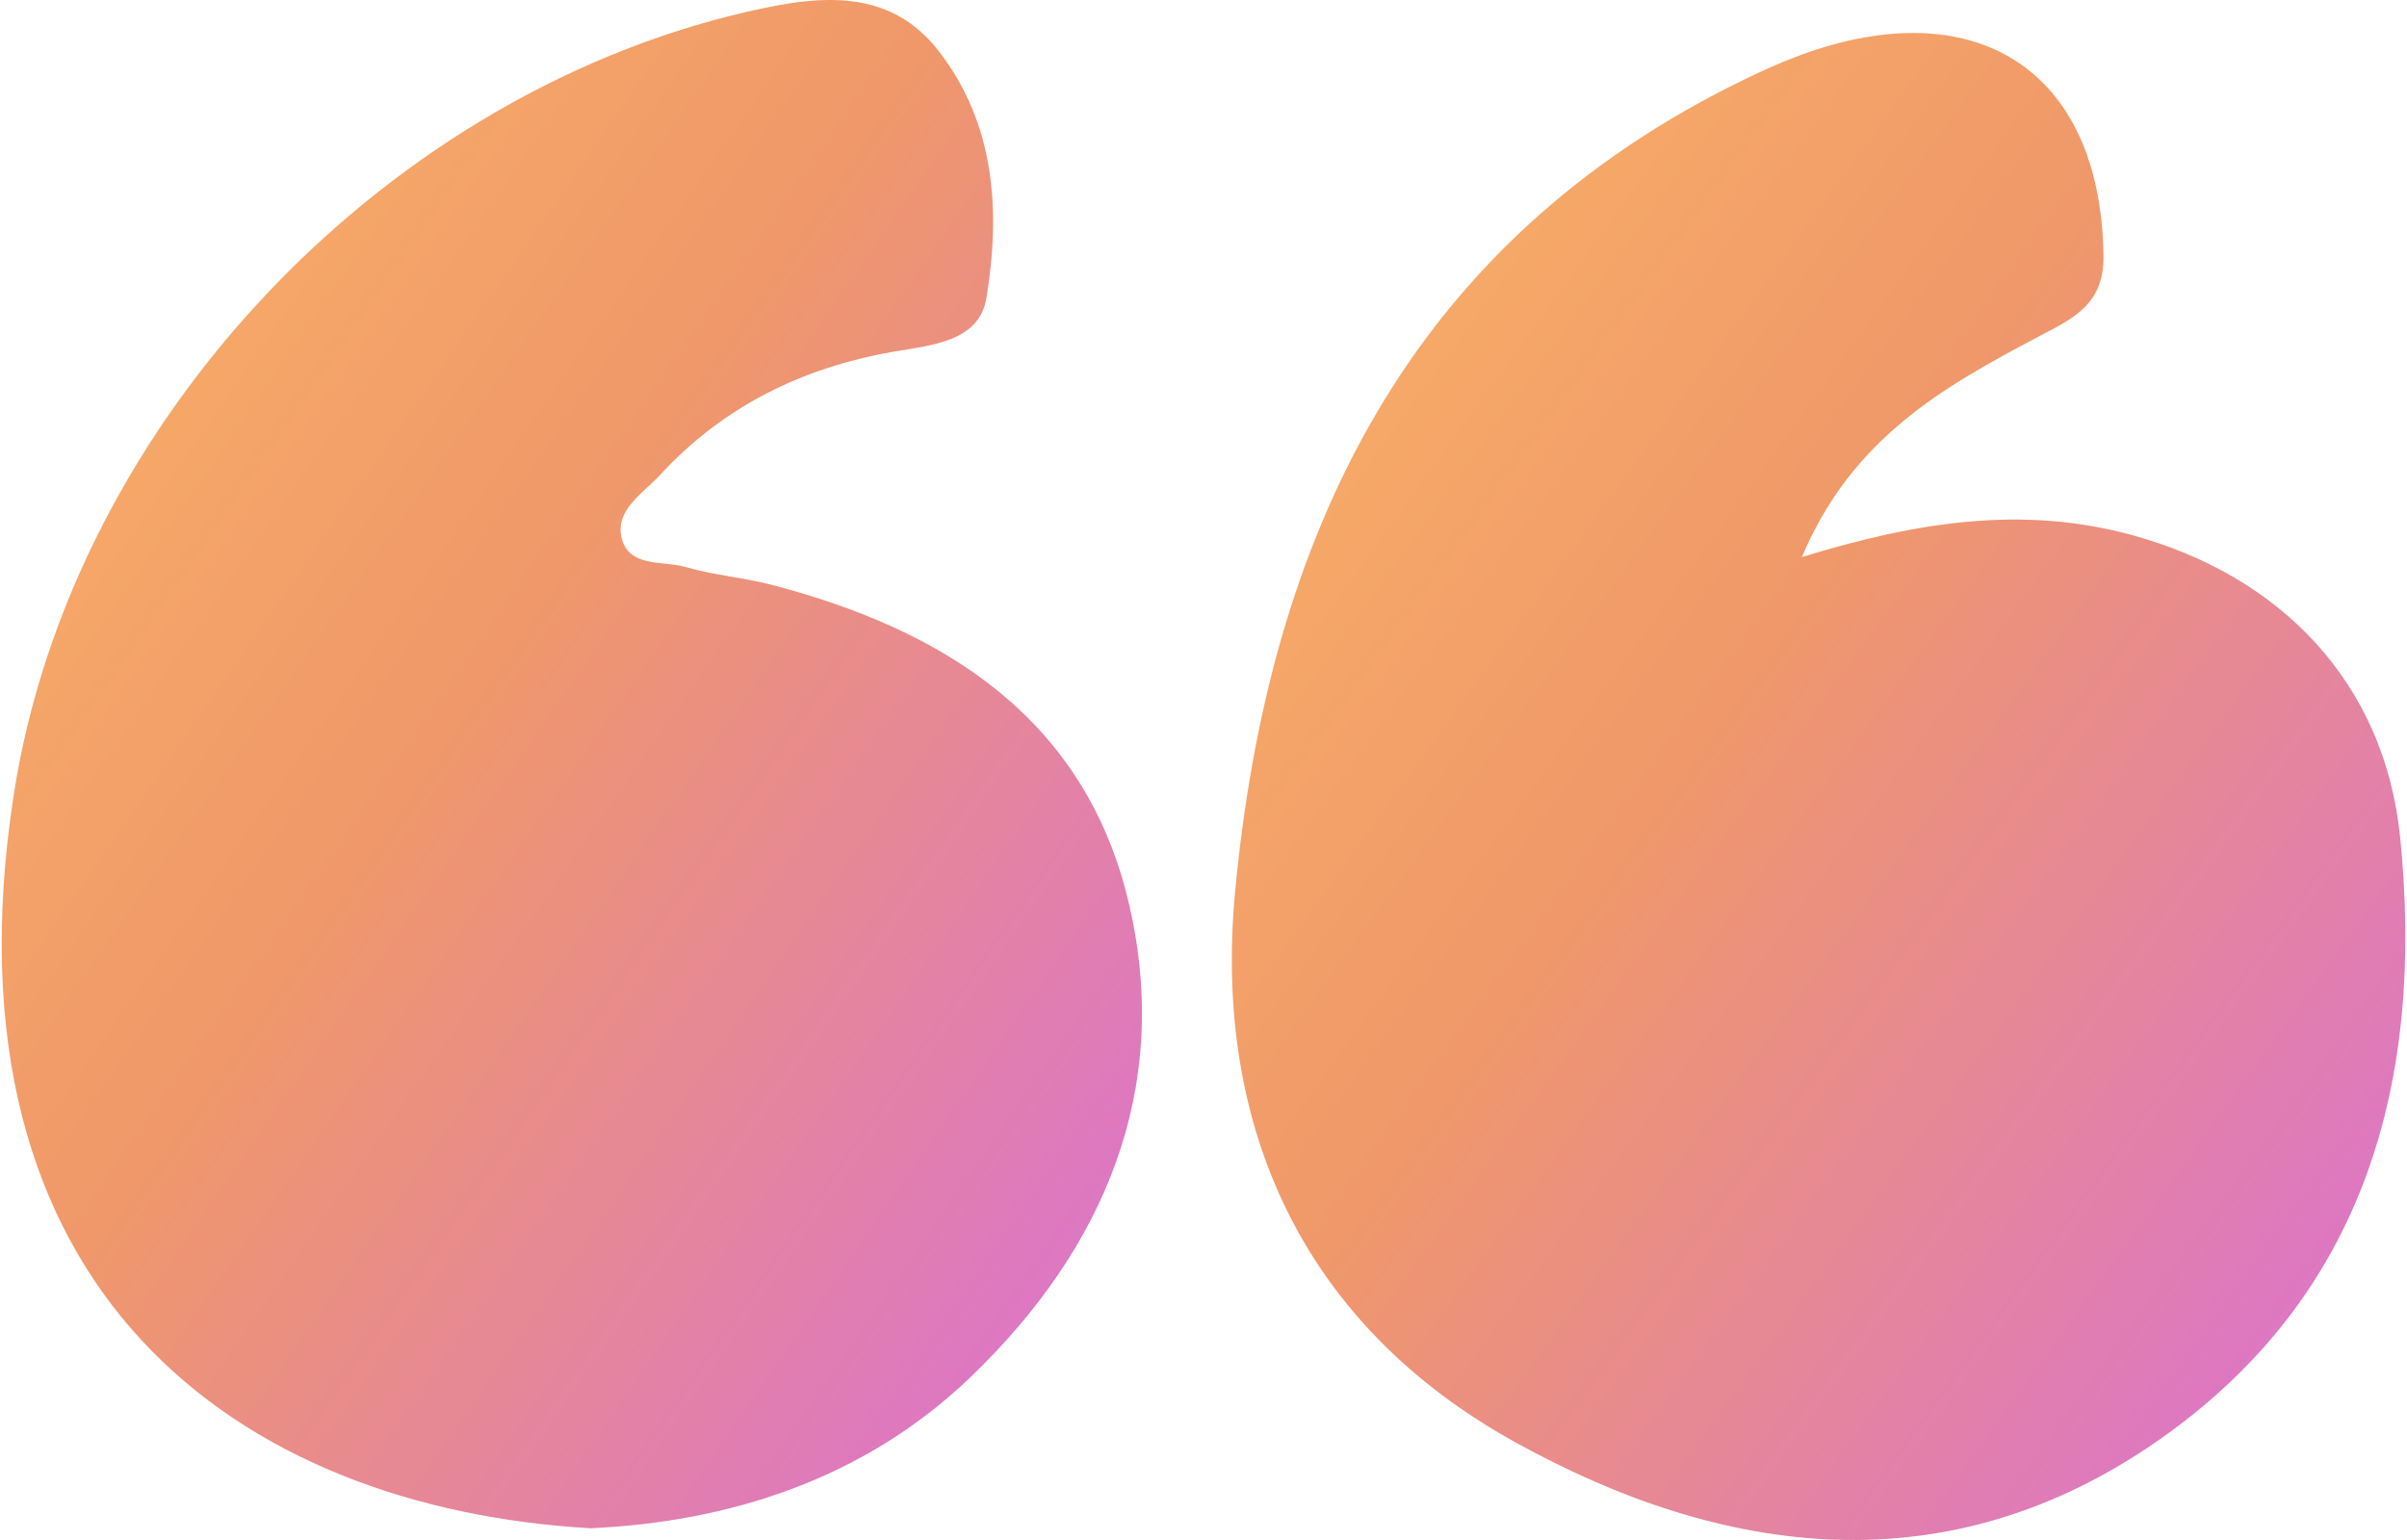
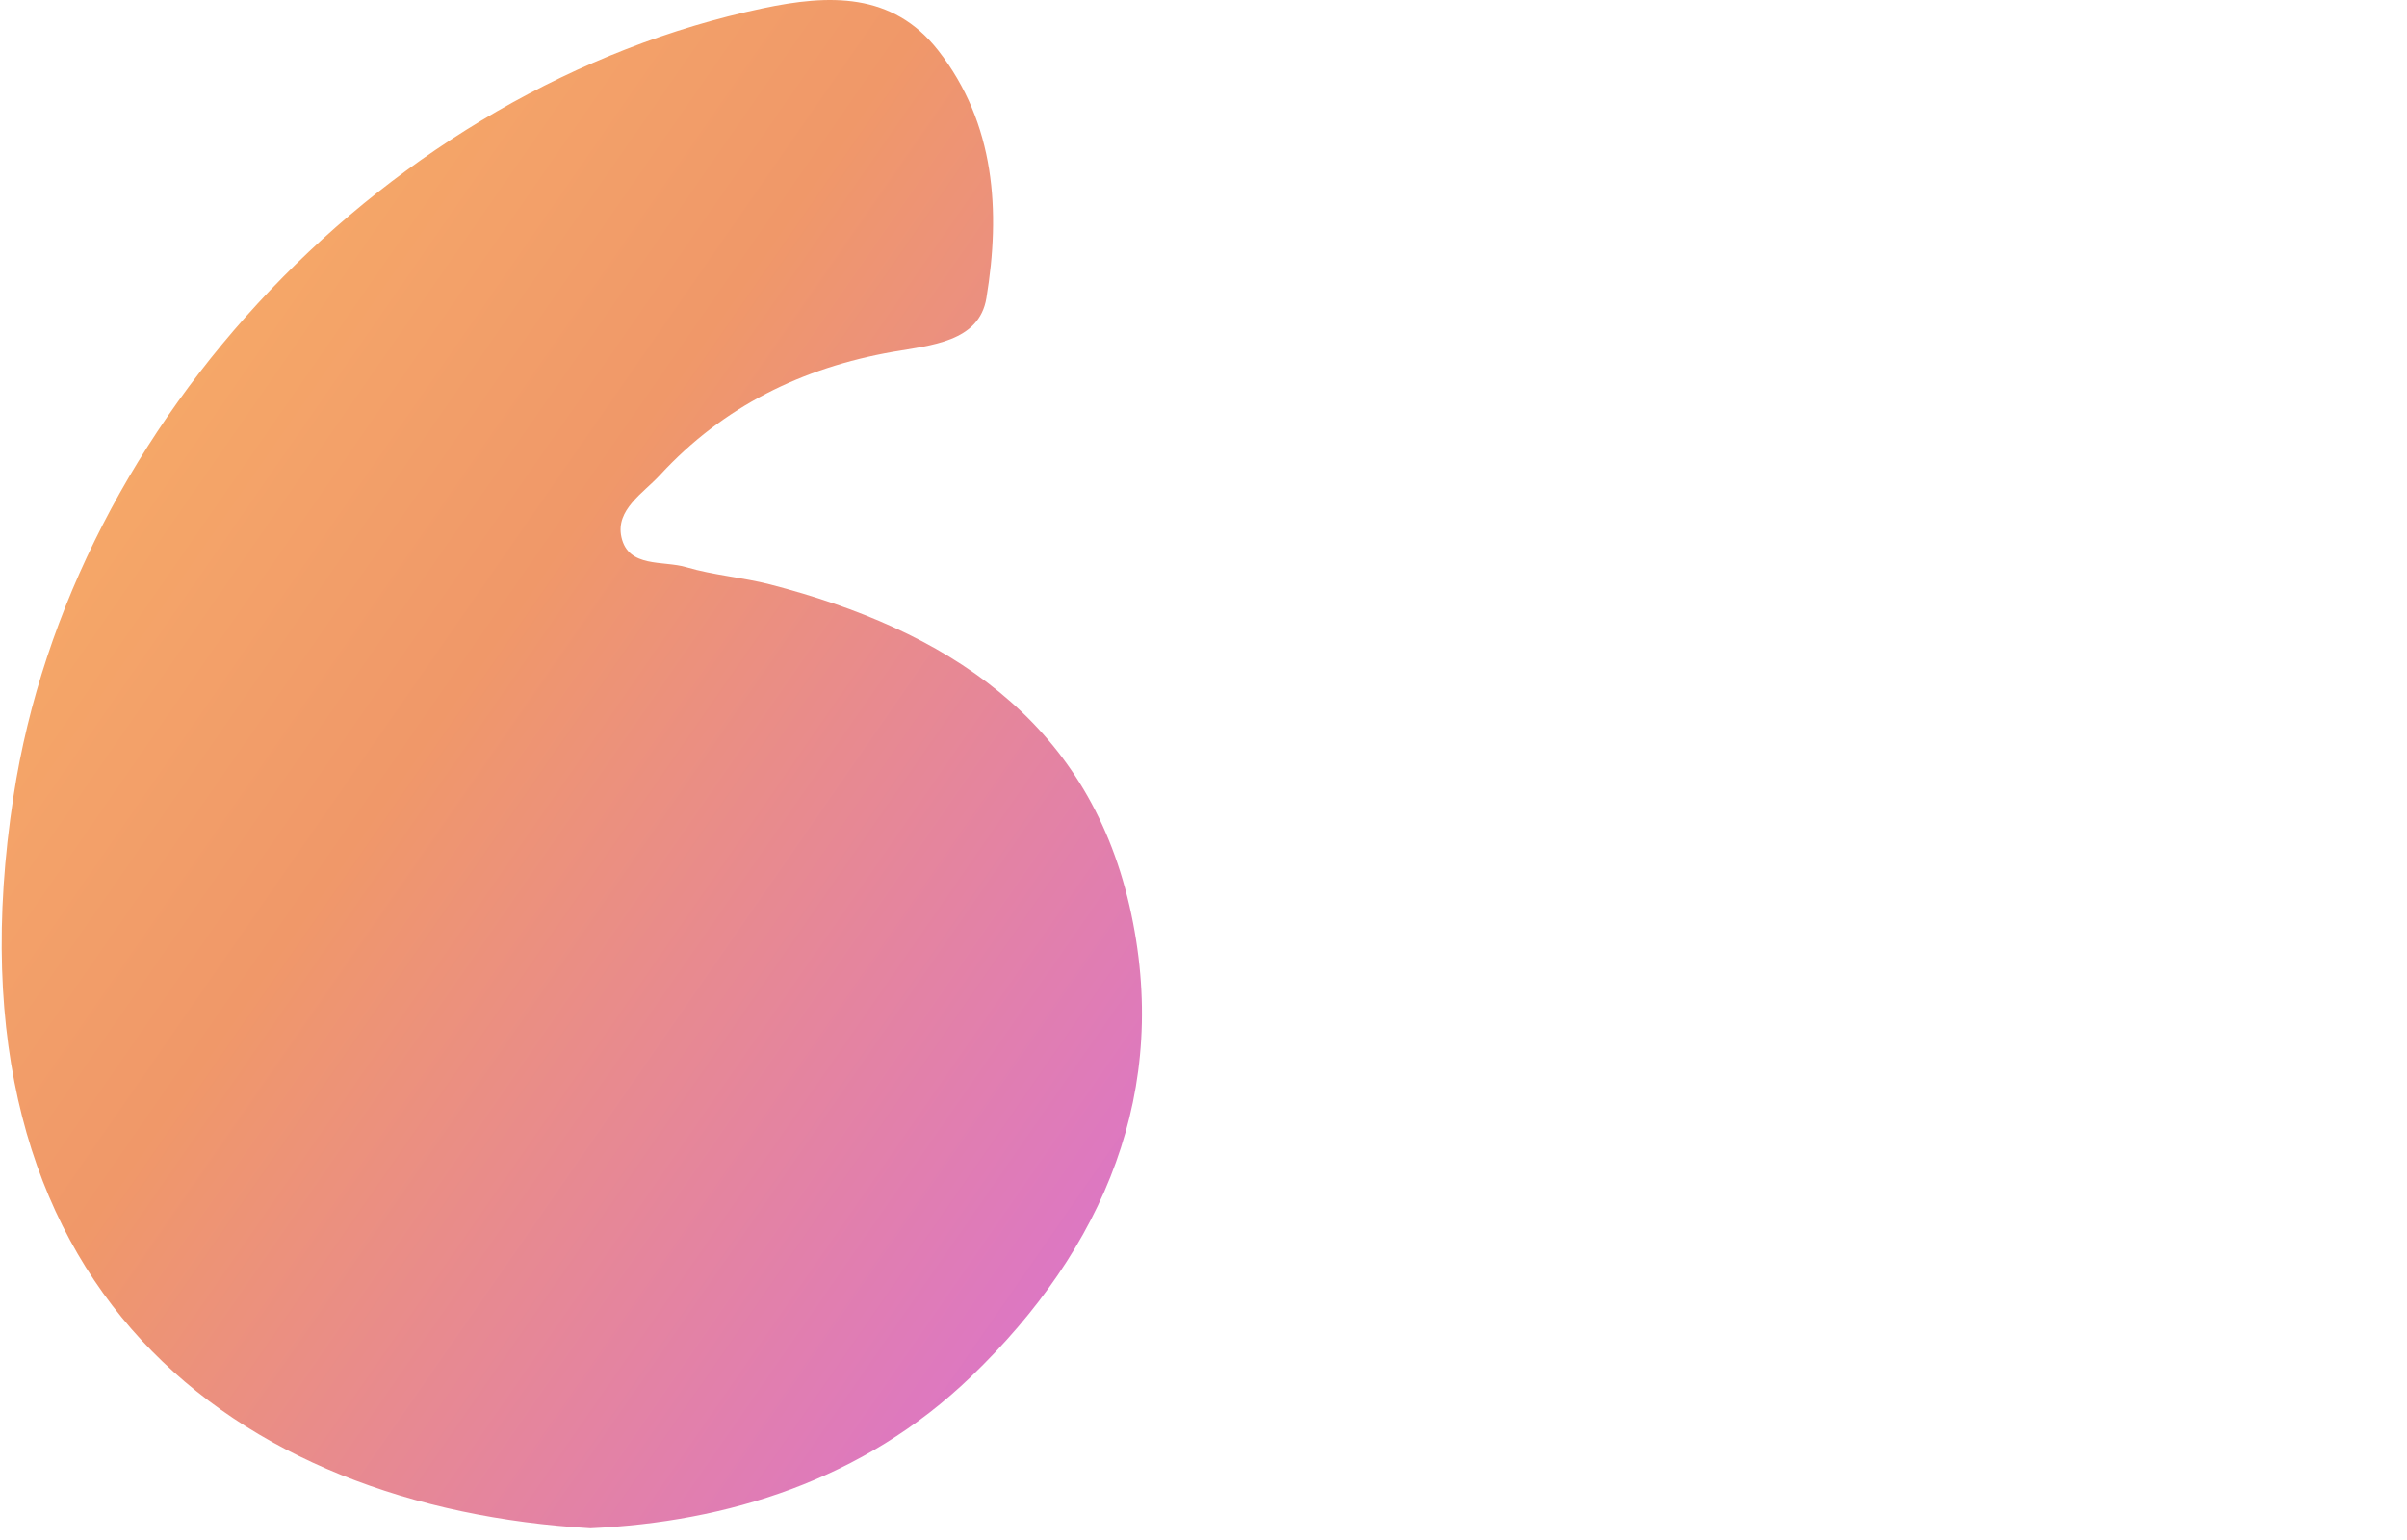
<svg xmlns="http://www.w3.org/2000/svg" width="50" height="32" viewBox="0 0 50 32" fill="none">
  <g id="Group 2184">
-     <path id="Vector" d="M37.427 11.577C39.854 10.827 42.034 10.509 44.264 11.112C47.381 11.956 49.535 14.188 49.858 17.401C50.363 22.425 49.156 26.915 44.835 29.929C40.469 32.974 35.832 32.379 31.476 29.969C27.107 27.553 25.194 23.465 25.656 18.535C26.348 11.155 29.248 5.027 36.281 1.629C36.816 1.37 37.372 1.132 37.94 0.965C41.373 -0.04 43.658 1.722 43.694 5.332C43.705 6.374 42.993 6.648 42.282 7.027C40.369 8.046 38.474 9.099 37.427 11.58V11.577Z" fill="url(#paint0_linear_89_7737)" />
    <path id="Vector_2" d="M12.263 31.756C4.952 31.332 -1.296 26.829 0.281 16.541C1.483 8.701 8.118 1.797 15.851 0.171C17.218 -0.117 18.538 -0.167 19.489 1.048C20.676 2.567 20.787 4.394 20.49 6.194C20.34 7.107 19.328 7.174 18.55 7.31C16.663 7.641 15.027 8.443 13.714 9.866C13.362 10.248 12.782 10.59 12.909 11.162C13.053 11.807 13.777 11.643 14.255 11.785C14.824 11.953 15.429 11.997 16.005 12.146C19.62 13.084 22.569 14.933 23.461 18.818C24.342 22.657 22.925 25.952 20.177 28.6C17.927 30.77 15.087 31.628 12.266 31.756H12.263Z" fill="url(#paint1_linear_89_7737)" />
  </g>
  <defs>
    <linearGradient id="paint0_linear_89_7737" x1="28.745" y1="-17.908" x2="68.518" y2="10.864" gradientUnits="userSpaceOnUse">
      <stop stop-color="#FFC467" />
      <stop offset="0.5" stop-color="#F09869" />
      <stop offset="1" stop-color="#D56AE7" />
    </linearGradient>
    <linearGradient id="paint1_linear_89_7737" x1="3.102" y1="-18.856" x2="42.868" y2="8.707" gradientUnits="userSpaceOnUse">
      <stop stop-color="#FFC467" />
      <stop offset="0.5" stop-color="#F09869" />
      <stop offset="1" stop-color="#D56AE7" />
    </linearGradient>
  </defs>
</svg>